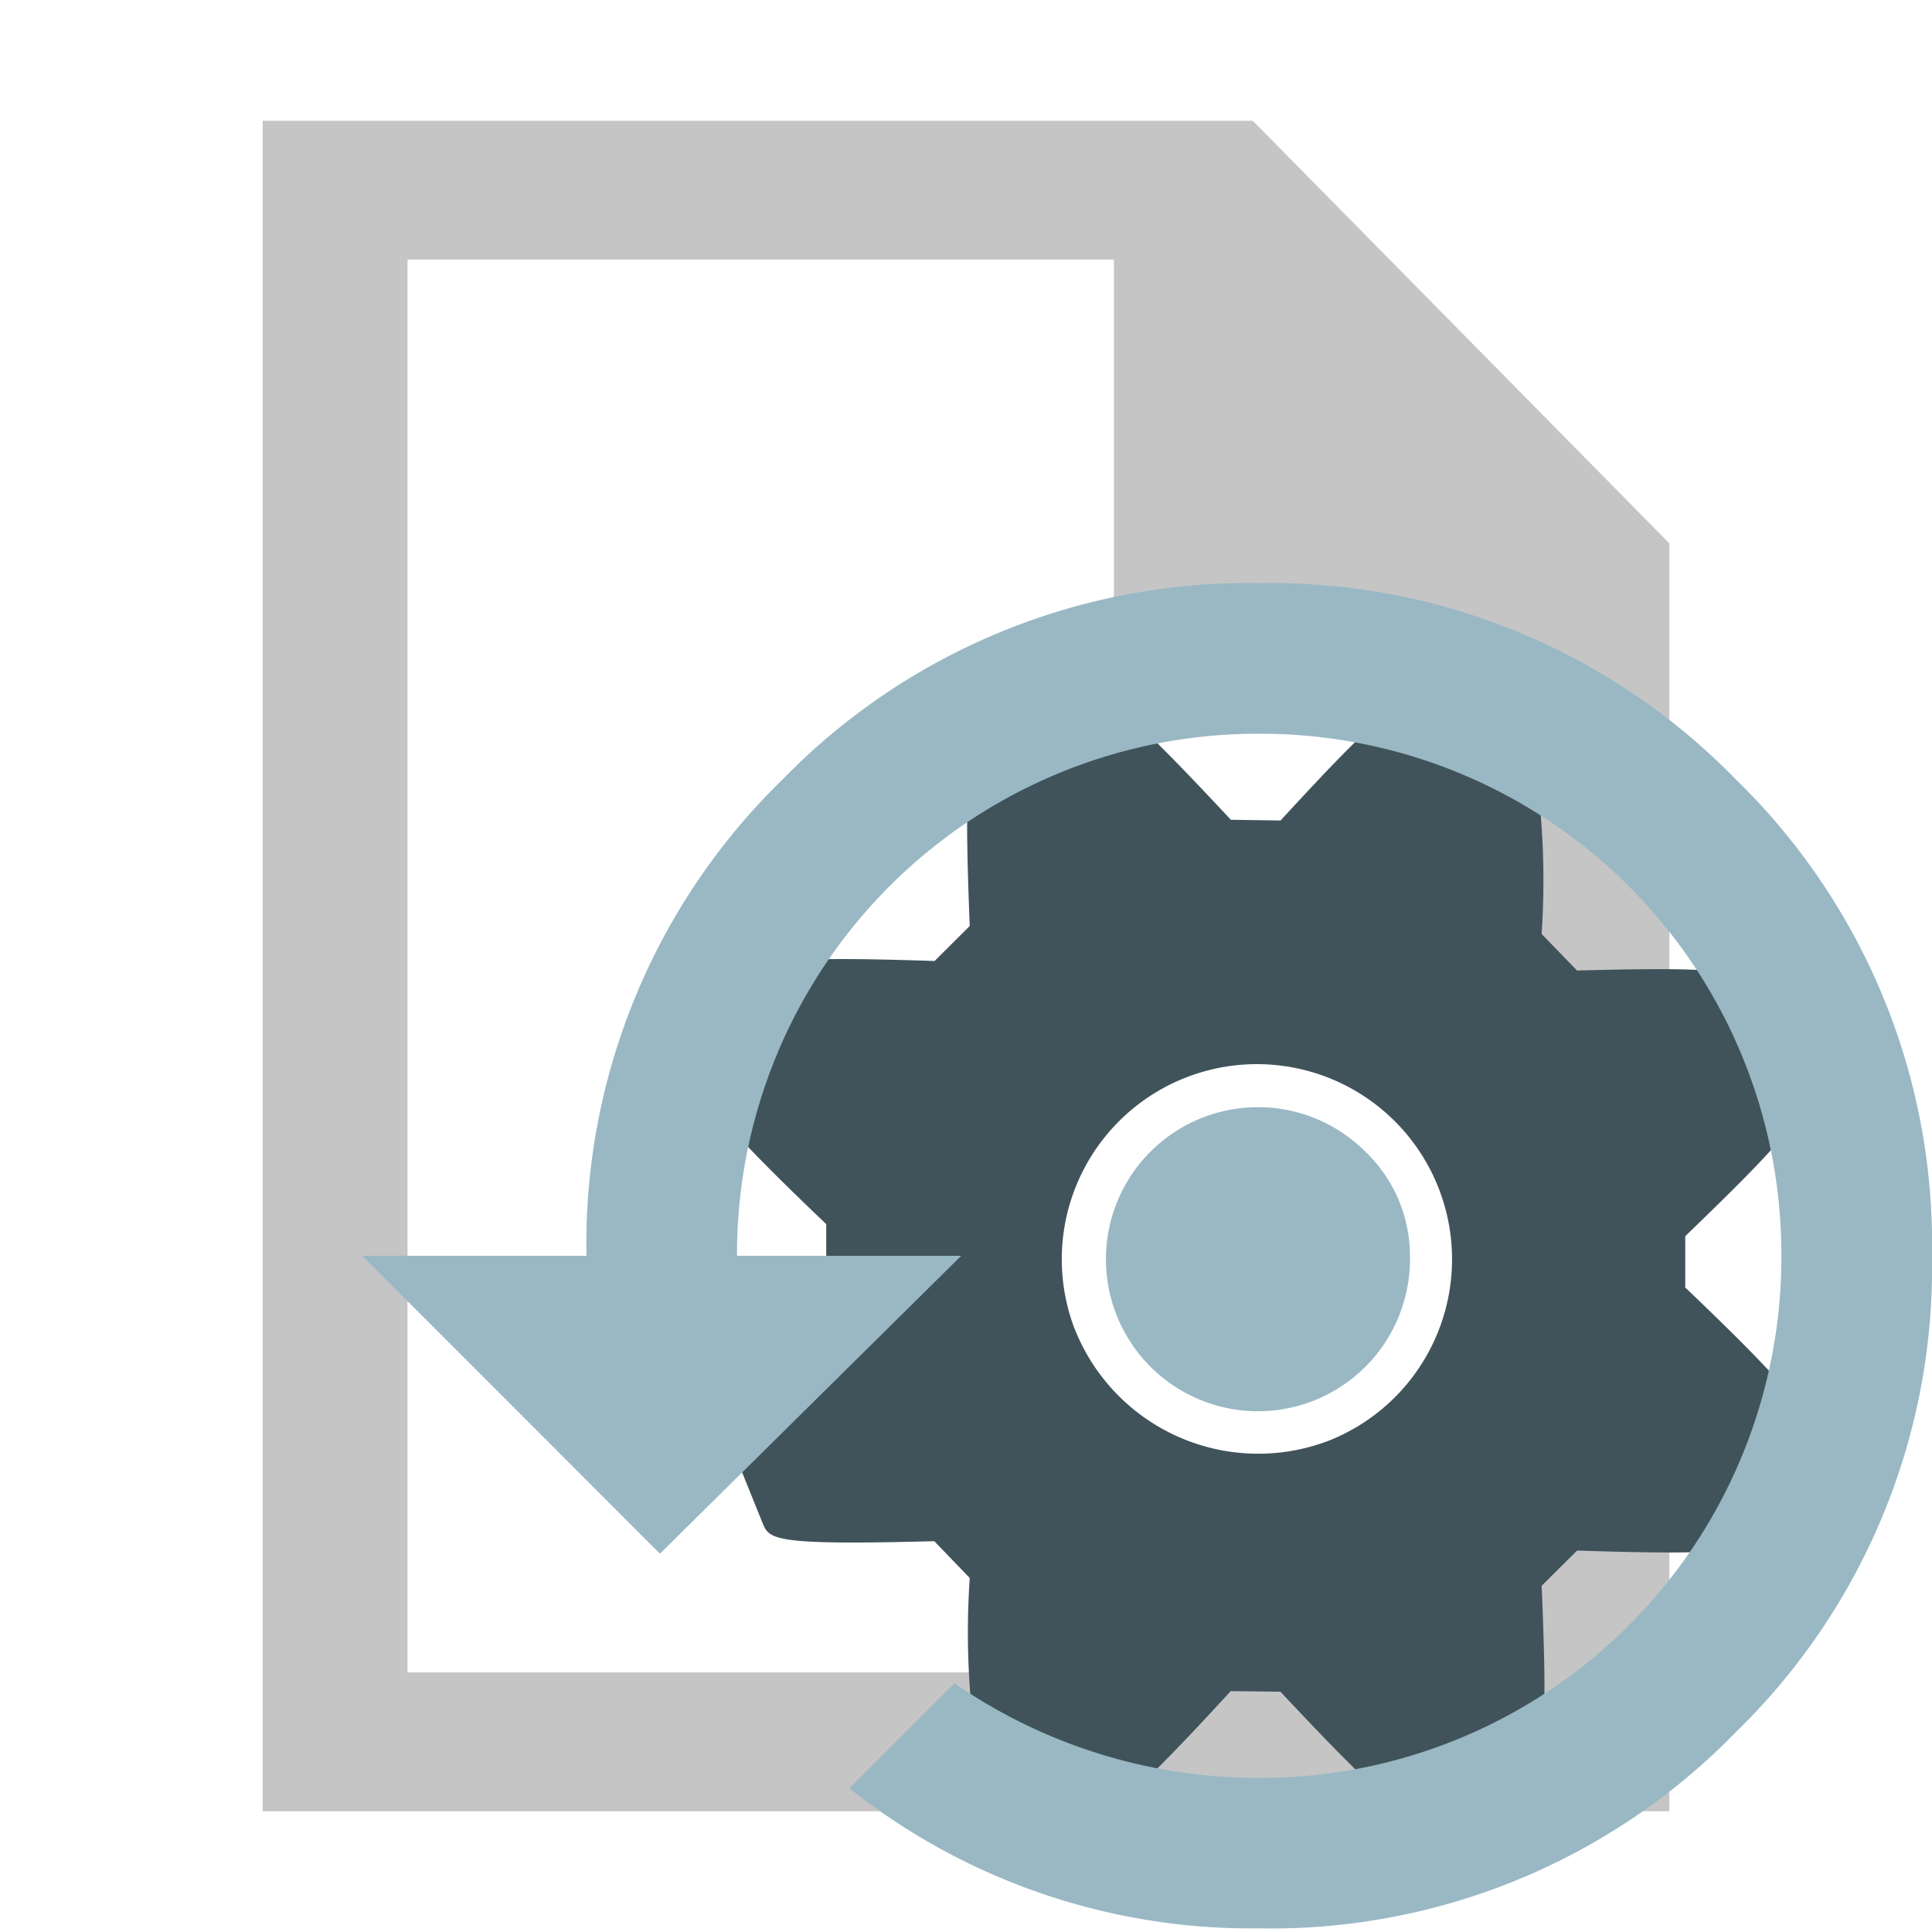
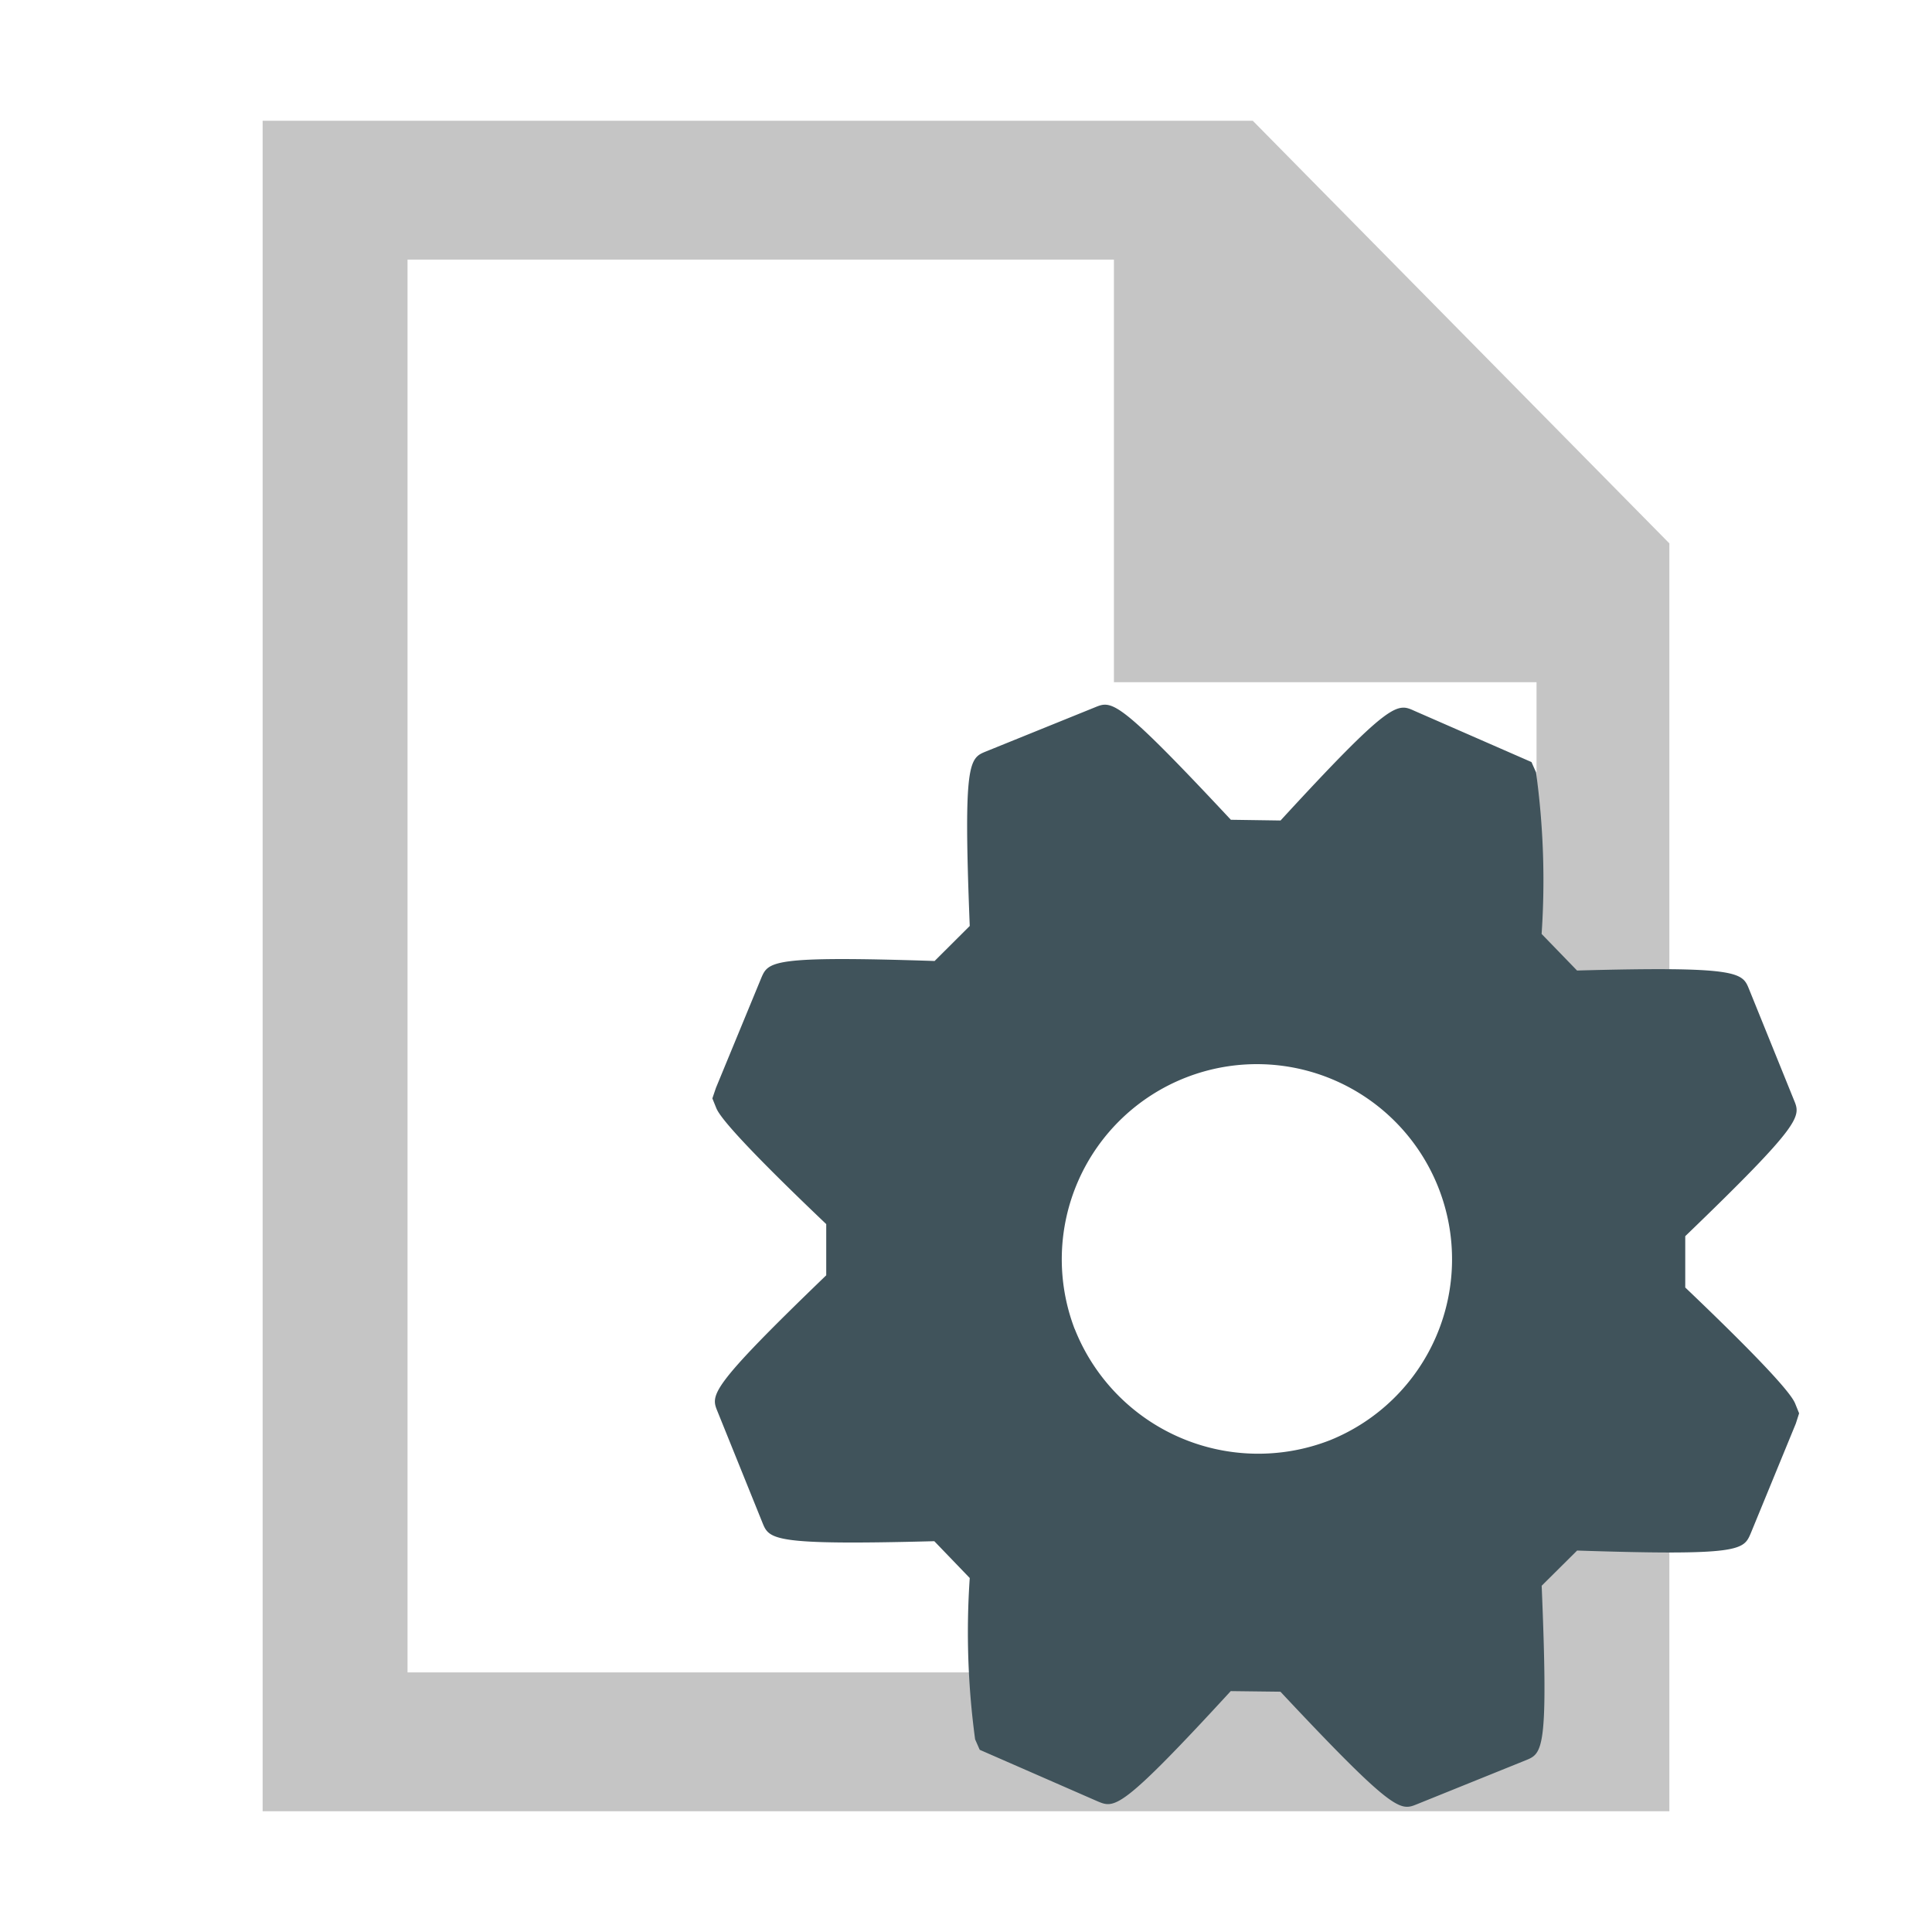
<svg xmlns="http://www.w3.org/2000/svg" width="800px" height="800px" viewBox="0 0 32 32">
  <title>file_type_manifest_bak</title>
  <path d="M20.75,2H4.35V30h23.3V9Zm4.6,25.7H6.75V4.3h11.7v7h7V27.7Z" style="fill:#c5c5c5" />
  <path d="M25.535,26.265l.587-.583c2.715.089,2.756-.007,2.876-.286l.746-1.816.055-.171-.061-.151c-.032-.08-.13-.317-1.825-1.933v-.85c1.956-1.884,1.914-1.981,1.8-2.256l-.743-1.835c-.111-.275-.154-.383-2.849-.309l-.587-.606a13.142,13.142,0,0,0-.092-2.676l-.076-.171-1.939-.848c-.286-.13-.386-.177-2.217,1.816l-.823-.012c-1.88-2.012-1.97-1.978-2.252-1.862l-1.8.729c-.282.114-.382.155-.273,2.892l-.582.58c-2.713-.089-2.755.008-2.873.286l-.749,1.816-.059.174.061.151c.032.078.126.313,1.825,1.931v.848c-1.956,1.884-1.913,1.981-1.8,2.257l.742,1.837c.113.281.154.381,2.848.31l.587.61a13.2,13.2,0,0,0,.089,2.672l.076.173,1.951.853c.284.119.382.161,2.207-1.825l.823.01c1.887,2.014,1.984,1.975,2.26,1.864l1.8-.727C25.55,29.043,25.649,29,25.535,26.265ZM17.8,22.013a3.232,3.232,0,1,1,4.23,1.841,3.269,3.269,0,0,1-4.229-1.842Z" style="fill:#40535b" />
-   <path d="M20.856,9.659a10.743,10.743,0,0,1,7.893,3.249A10.739,10.739,0,0,1,32,20.8a10.739,10.739,0,0,1-3.25,7.891,10.743,10.743,0,0,1-7.893,3.249,10.7,10.7,0,0,1-6.789-2.321l1.74-1.74a8.835,8.835,0,0,0,5.049,1.568A8.624,8.624,0,0,0,29.505,20.8a8.624,8.624,0,0,0-8.649-8.647A8.624,8.624,0,0,0,12.207,20.8h3.714l-4.99,4.934L6,20.8H9.713a10.739,10.739,0,0,1,3.25-7.891A10.758,10.758,0,0,1,20.856,9.659Z" style="fill:#99b8c4" />
-   <path d="M23.353,20.8a2.518,2.518,0,1,1-.8-1.785l.045.045A2.384,2.384,0,0,1,23.353,20.8Z" style="fill:#99b8c4" />
+   <path d="M23.353,20.8l.045.045A2.384,2.384,0,0,1,23.353,20.8Z" style="fill:#99b8c4" />
</svg>